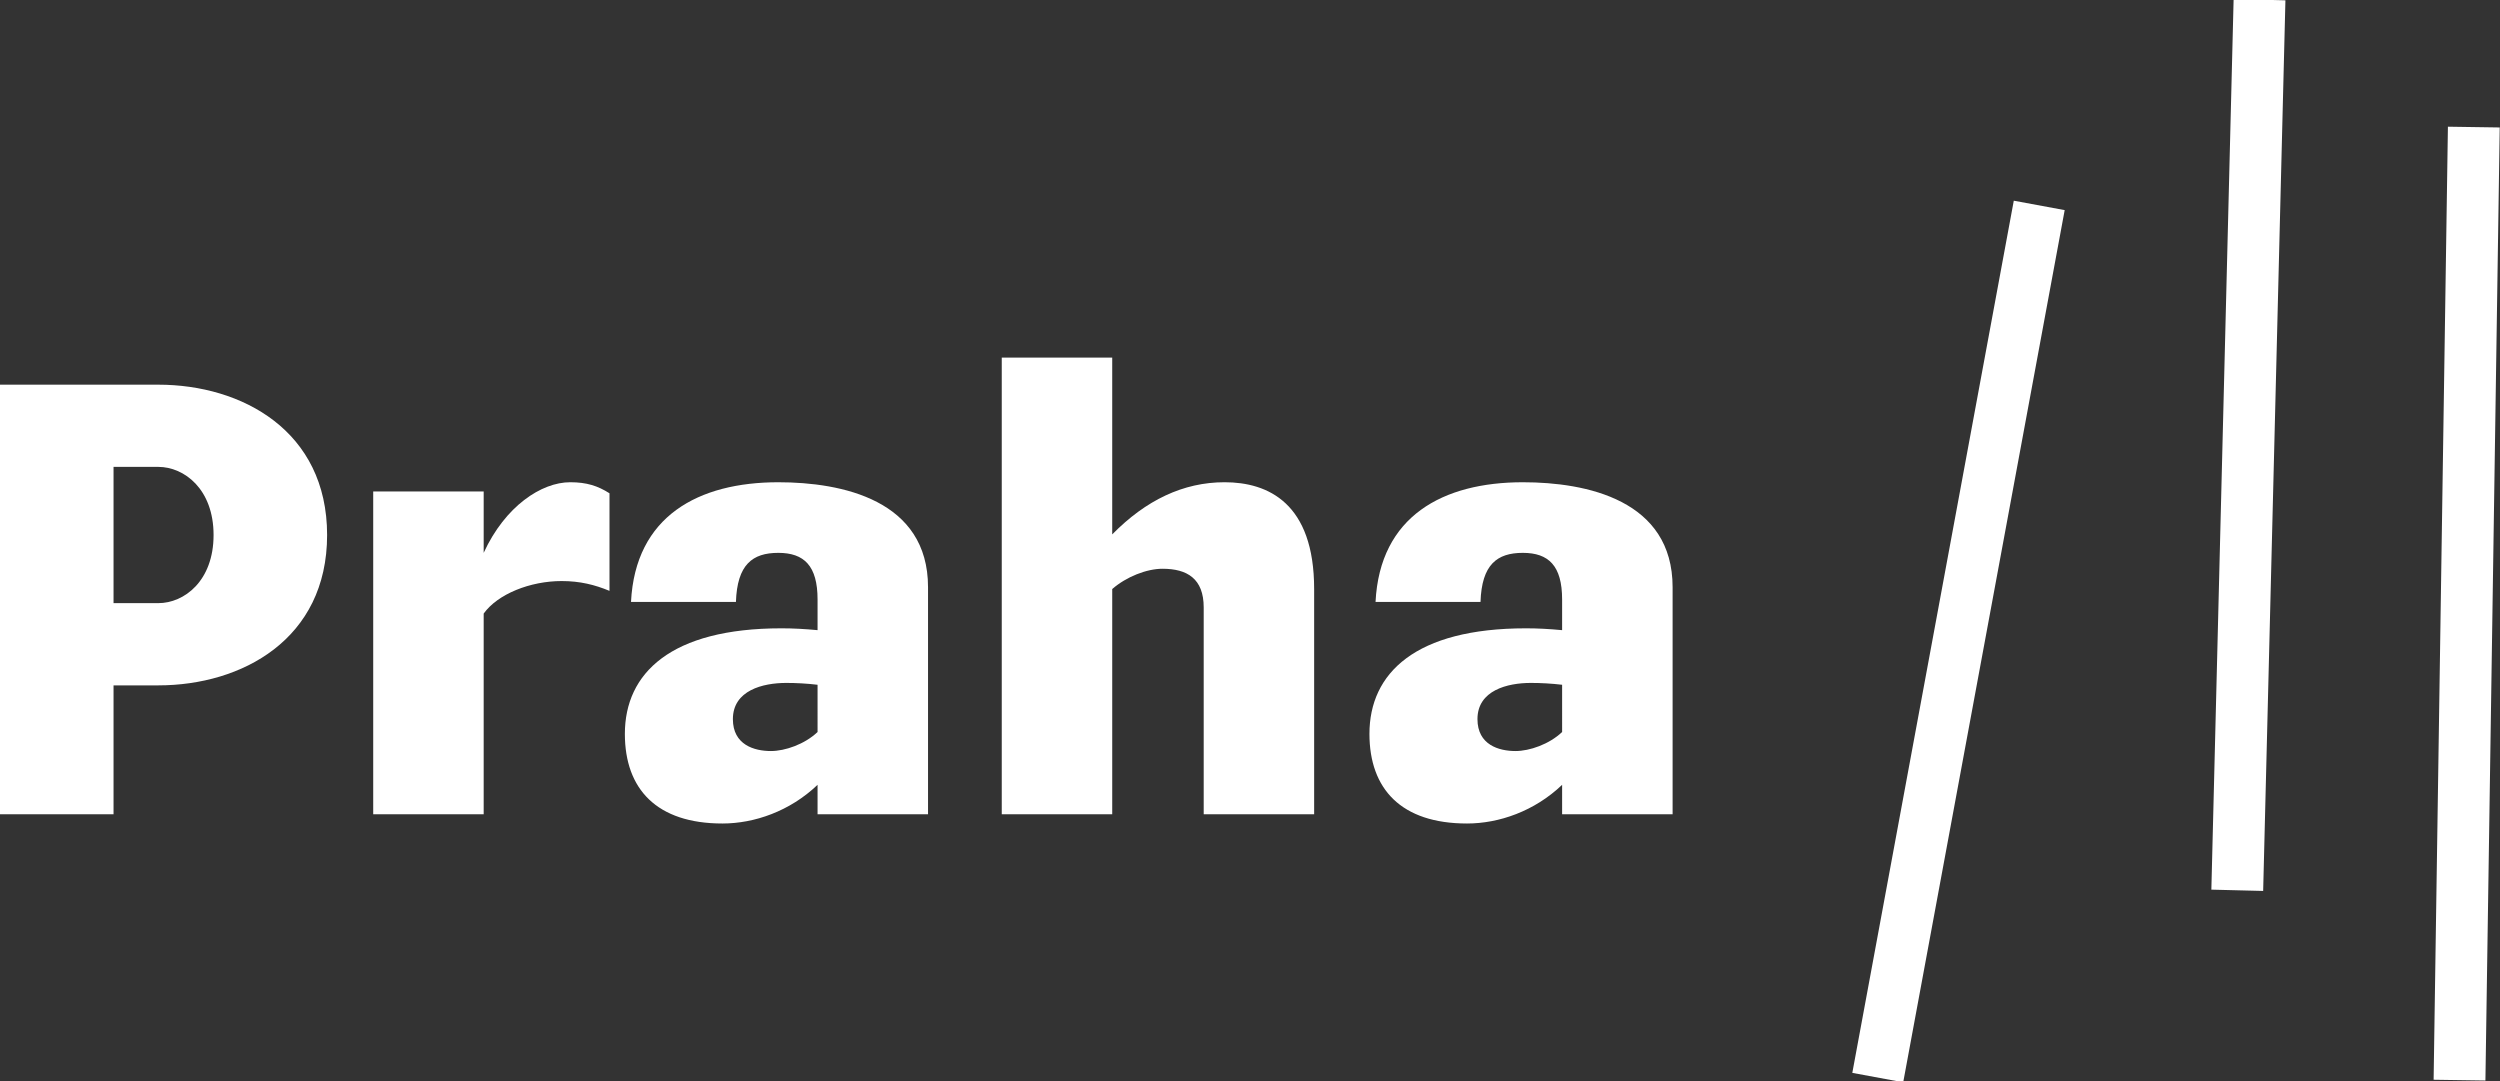
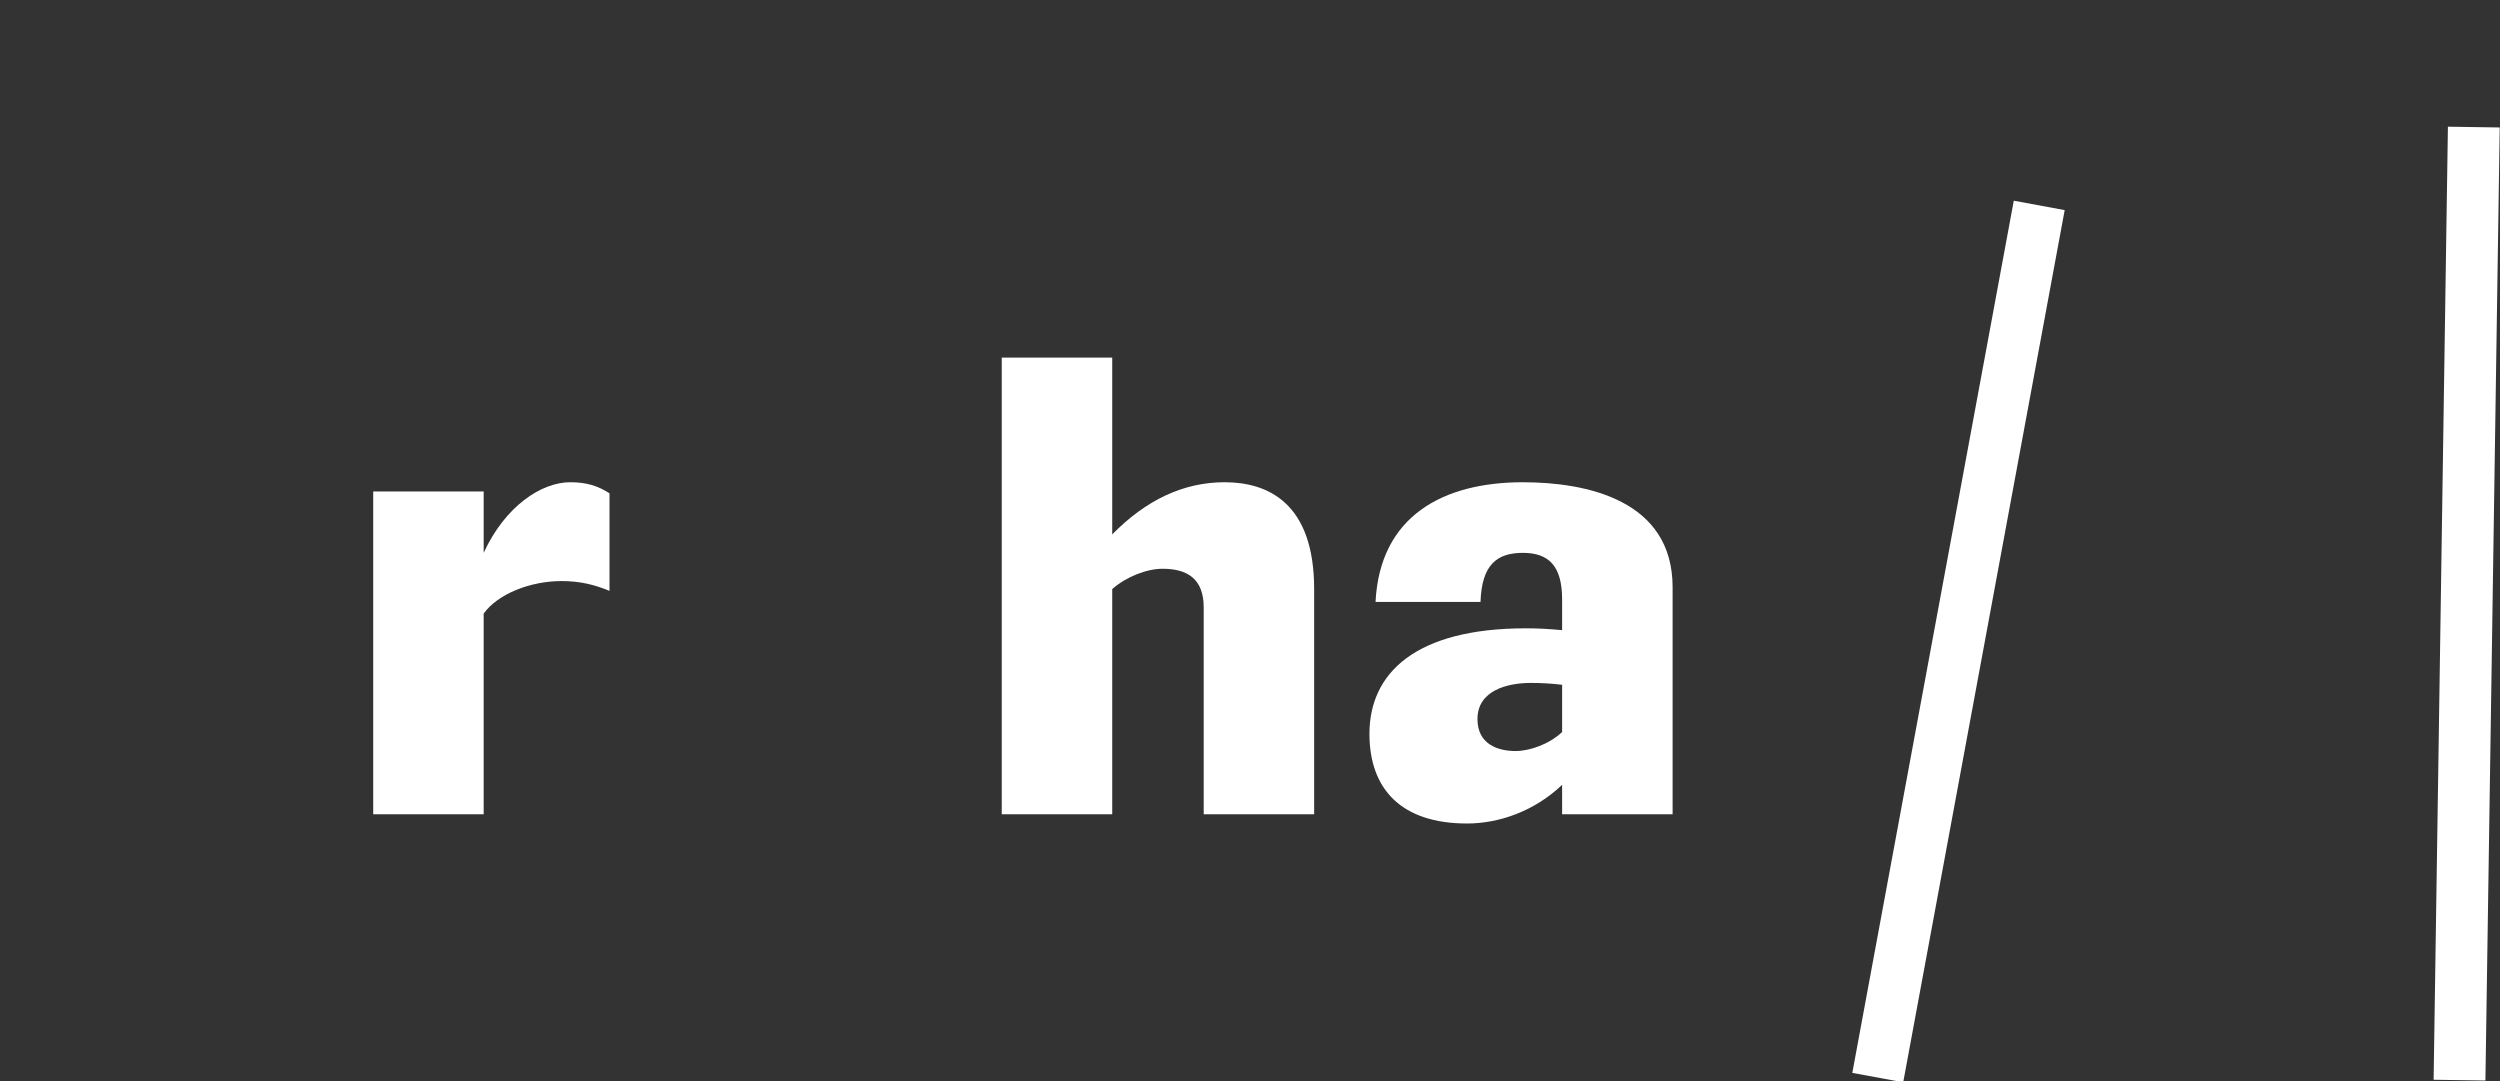
<svg xmlns="http://www.w3.org/2000/svg" version="1.1" id="Layer_1" x="0px" y="0px" width="111.392px" height="48.167px" viewBox="0 0 111.392 48.167" enable-background="new 0 0 111.392 48.167" xml:space="preserve">
  <rect x="0" y="0" width="111.392" height="48.167" fill="#333333" stroke="none" />
  <rect x="86.103" y="8.774" transform="matrix(-0.983 -0.182 0.182 -0.983 167.843 72.519)" fill="#FFFFFF" width="2.307" height="39.533" />
-   <rect x="80.362" y="18.71" transform="matrix(0.025 -1 1 0.025 77.812 119.534)" fill="#FFFFFF" width="39.683" height="2.308" />
  <rect x="108.761" y="5.687" transform="matrix(-1 -0.015 0.015 -1 219.418 55.463)" fill="#FFFFFF" width="2.308" height="42.465" />
  <g>
-     <path fill="#FFFFFF" d="M0,17.14h7.055c3.719,0,7.52,2.051,7.52,6.699s-3.801,6.699-7.52,6.699H5.059v5.743H0V17.14z M9.516,23.839   c0-2.051-1.313-3.036-2.461-3.036H5.059v6.071h1.996C8.203,26.874,9.516,25.89,9.516,23.839" />
    <path fill="#FFFFFF" d="M27.157,21.979v4.348c-0.657-0.272-1.312-0.437-2.133-0.437c-1.395,0-2.844,0.574-3.473,1.449v8.941h-4.922   V21.897h4.922v2.735c0.957-2.079,2.57-3.145,3.856-3.145C26.145,21.487,26.637,21.65,27.157,21.979" />
-     <path fill="#FFFFFF" d="M41.35,26.163v10.119h-4.922v-1.313c-1.23,1.176-2.816,1.724-4.238,1.724c-2.926,0-4.348-1.532-4.348-3.993   c0-2.707,2.051-4.704,6.973-4.704c0.52,0,1.039,0.028,1.613,0.082v-1.368c0-1.503-0.601-2.076-1.75-2.076   c-1.148,0-1.832,0.518-1.887,2.187h-4.675c0.191-3.828,3.008-5.333,6.562-5.333C37.522,21.487,41.35,22.281,41.35,26.163    M36.428,30.511c-0.464-0.056-0.957-0.082-1.394-0.082c-1.039,0-2.379,0.328-2.379,1.613c0,1.149,0.957,1.422,1.695,1.422   c0.629,0,1.504-0.302,2.078-0.848V30.511z" />
    <path fill="#FFFFFF" d="M58.554,26.246v10.035h-4.921v-9.216c0-1.285-0.74-1.723-1.834-1.723c-0.71,0-1.613,0.356-2.242,0.903   v10.035h-4.922V15.935h4.922v7.876c1.504-1.531,3.173-2.324,5.005-2.324C56.503,21.487,58.554,22.417,58.554,26.246" />
    <path fill="#FFFFFF" d="M74.526,26.163v10.119h-4.923v-1.313c-1.229,1.176-2.815,1.724-4.237,1.724   c-2.927,0-4.348-1.532-4.348-3.993c0-2.707,2.049-4.704,6.973-4.704c0.52,0,1.038,0.028,1.612,0.082v-1.368   c0-1.503-0.602-2.076-1.75-2.076c-1.147,0-1.832,0.518-1.886,2.187h-4.677c0.191-3.828,3.009-5.333,6.562-5.333   C70.698,21.487,74.526,22.281,74.526,26.163 M69.604,30.511c-0.465-0.056-0.957-0.082-1.394-0.082c-1.04,0-2.379,0.328-2.379,1.613   c0,1.149,0.957,1.422,1.695,1.422c0.628,0,1.503-0.302,2.077-0.848V30.511z" />
  </g>
</svg>